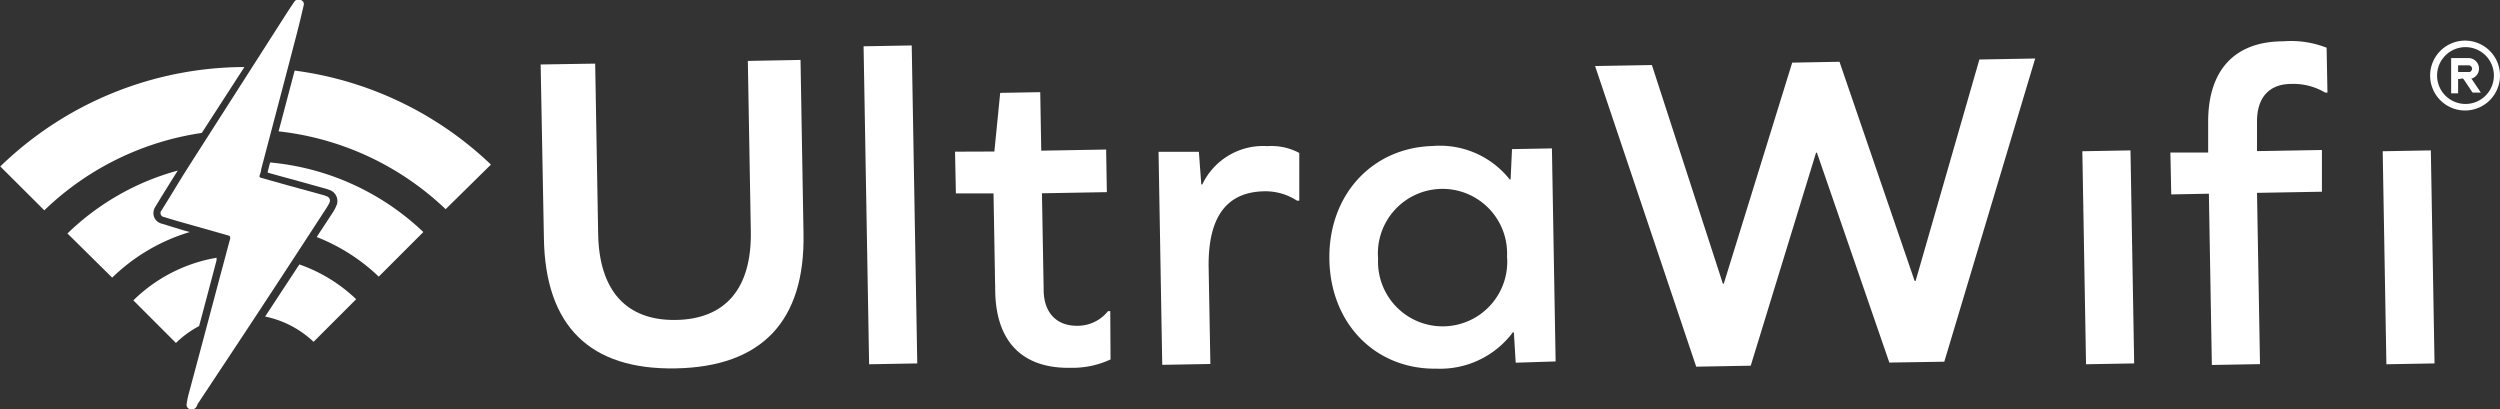
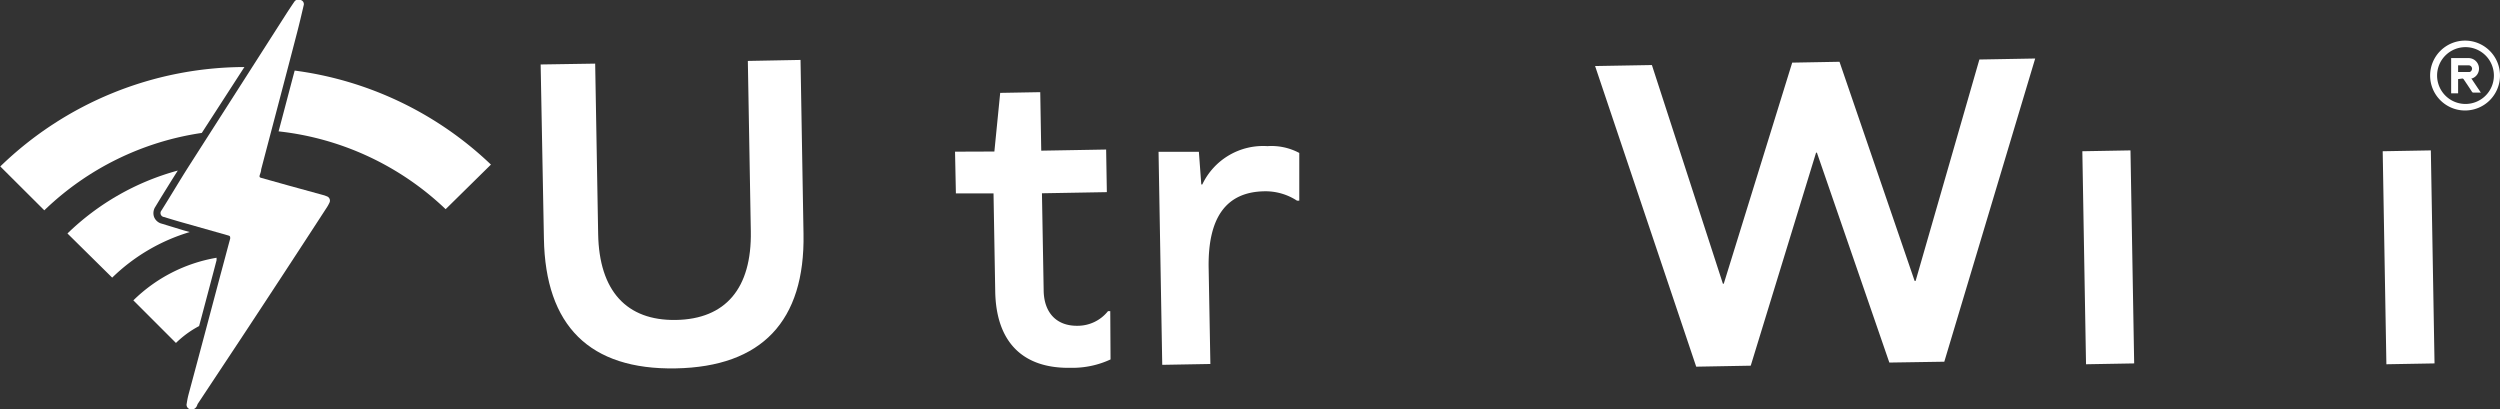
<svg xmlns="http://www.w3.org/2000/svg" id="Camada_1" data-name="Camada 1" viewBox="0 0 176.04 28.82">
  <rect x="0" y="0" width="176.04" height="28.82" fill="#333333" stroke="none" />
  <defs>
    <style>.cls-1{fill:#fff;}</style>
  </defs>
  <g id="white">
-     <path class="cls-1" d="M20.84,15.25l1.34.37.38.1L25,16.4l.27.1a.82.82,0,0,1,.39,1.09,3.06,3.06,0,0,1-.27.5l-1.11,1.69a13.33,13.33,0,0,1,4.37,2.79l3.14-3.14A18,18,0,0,0,21,14.53l-.17.65Z" transform="translate(-1.98 -3.09)" />
    <path class="cls-1" d="M13.37,18.84a.78.78,0,0,1-.54-.47.81.81,0,0,1,.09-.72l.43-.71c.38-.61.76-1.23,1.15-1.84a17.9,17.9,0,0,0-7.77,4.43l3.15,3.11a13.26,13.26,0,0,1,5.46-3.21l-.43-.12Z" transform="translate(-1.98 -3.09)" />
    <path class="cls-1" d="M21.6,12.34a20.23,20.23,0,0,1,11.76,5.48l3.19-3.14A24.64,24.64,0,0,0,22.73,8.06c-.38,1.42-.75,2.85-1.13,4.27Z" transform="translate(-1.98 -3.09)" />
    <path class="cls-1" d="M2,14.81,5.1,17.9a20.19,20.19,0,0,1,11.09-5.45l3-4.64A24.79,24.79,0,0,0,2,14.81Z" transform="translate(-1.98 -3.09)" />
-     <path class="cls-1" d="M24.06,27.16l3-3a11.07,11.07,0,0,0-4-2.45l-2.41,3.67A7,7,0,0,1,24.06,27.16Z" transform="translate(-1.98 -3.09)" />
    <path class="cls-1" d="M17,22.29l.23-.88c0-.06,0-.12,0-.17a11,11,0,0,0-5.86,3l3,3A7,7,0,0,1,16,26.05l.17-.63Z" transform="translate(-1.98 -3.09)" />
    <path class="cls-1" d="M15.48,31.91a.32.32,0,0,1-.35-.41,6,6,0,0,1,.12-.61c.76-2.82,1.51-5.65,2.26-8.47.23-.84.45-1.69.68-2.53,0-.14,0-.18-.14-.22l-3-.85c-.51-.14-1-.29-1.53-.45a.28.28,0,0,1-.17-.46c.63-1,1.25-2.05,1.89-3.06L22.18,4c.17-.26.34-.52.52-.78a.35.35,0,0,1,.45-.13.3.3,0,0,1,.21.39c-.15.65-.3,1.29-.47,1.94-.83,3.2-1.68,6.4-2.52,9.6,0,.14-.06.27-.1.4s0,.17.12.2l2,.56,2.44.67.18.07a.32.32,0,0,1,.17.44,2.86,2.86,0,0,1-.24.42q-3,4.62-6.05,9.24l-3,4.53C15.83,31.77,15.69,31.93,15.48,31.91Z" transform="translate(-1.98 -3.09)" />
    <path class="cls-1" d="M58.56,19.56c.11,6.14-2.94,9.36-9,9.47s-9.18-3-9.28-9.15L40.05,7.63l3.84-.06.21,12c.07,4,2,6.11,5.48,6.05s5.34-2.21,5.27-6.24l-.21-12,3.71-.07Z" transform="translate(-1.98 -3.09)" />
-     <path class="cls-1" d="M62.79,6.35l3.39-.06.39,22.39-3.39.06Z" transform="translate(-1.98 -3.09)" />
    <path class="cls-1" d="M80.18,28.4a6.38,6.38,0,0,1-2.81.59c-3.39.06-5.25-1.83-5.31-5.38l-.12-6.9-2.65,0-.06-2.94L72,13.76l.41-4.13,2.82-.05.07,4.12,4.57-.08.05,3-4.57.08.12,6.78c0,1.63.91,2.57,2.38,2.55A2.73,2.73,0,0,0,80,25h.16Z" transform="translate(-1.98 -3.09)" />
    <path class="cls-1" d="M93.47,13.86l0,3.36h-.16A4.06,4.06,0,0,0,91,16.56c-2.69.05-4,1.86-3.91,5.51l.12,6.65-3.39.06-.26-15,2.84,0,.17,2.3h.07a4.74,4.74,0,0,1,4.59-2.7A4.17,4.17,0,0,1,93.47,13.86Z" transform="translate(-1.98 -3.09)" />
-     <path class="cls-1" d="M108.71,28.63l-.13-2.14h-.07a6.38,6.38,0,0,1-5.36,2.56c-4.29.07-7.48-3.14-7.56-7.68s3-7.89,7.29-8a6.27,6.27,0,0,1,5.41,2.36h.06l.1-2.14,2.81-.05.26,15Zm-.61-7.48a4.55,4.55,0,1,0-9.08.16,4.55,4.55,0,1,0,9.08-.16Z" transform="translate(-1.98 -3.09)" />
    <path class="cls-1" d="M138.89,28.56l-3.87.06-5.1-14.78h-.06l-4.6,15-3.84.07L114.3,7.74l4-.07,5,15.4h.06L128.18,7.5l3.33-.06,5.29,15.43h.07l4.49-15.59,3.93-.07Z" transform="translate(-1.98 -3.09)" />
    <path class="cls-1" d="M152,13.68l.26,15-3.39.06-.26-15Z" transform="translate(-1.98 -3.09)" />
-     <path class="cls-1" d="M165.81,6.45l.06,3.16h-.16A4.37,4.37,0,0,0,163.33,9c-1.6,0-2.45,1-2.42,2.73l0,2,4.57-.08,0,2.94-4.57.08.21,12.06-3.39.06-.21-12.06-2.65.05-.06-2.95,2.66,0,0-2.15C157.46,8.06,159.31,6,162.76,6A6.85,6.85,0,0,1,165.81,6.45Z" transform="translate(-1.98 -3.09)" />
    <path class="cls-1" d="M173.15,13.68l.26,15-3.39.06-.26-15Z" transform="translate(-1.98 -3.09)" />
    <path class="cls-1" d="M173.1,8.41a2.46,2.46,0,1,1,2.43,2.46A2.46,2.46,0,0,1,173.1,8.41Zm.49,0a2,2,0,1,0,2-2A2,2,0,0,0,173.59,8.41Z" transform="translate(-1.98 -3.09)" />
    <path class="cls-1" d="M175.07,8.66v1h-.49V7.18h1.22a.74.74,0,0,1,.73.61.73.73,0,0,1-.47.82l-.06,0,.67,1h-.53a.11.11,0,0,1-.09-.05c-.19-.3-.39-.59-.59-.89,0,0-.05-.06-.1-.05Zm0-.5h.73l.09,0a.25.25,0,0,0,.16-.26.24.24,0,0,0-.24-.21h-.74Z" transform="translate(-1.98 -3.09)" />
  </g>
</svg>